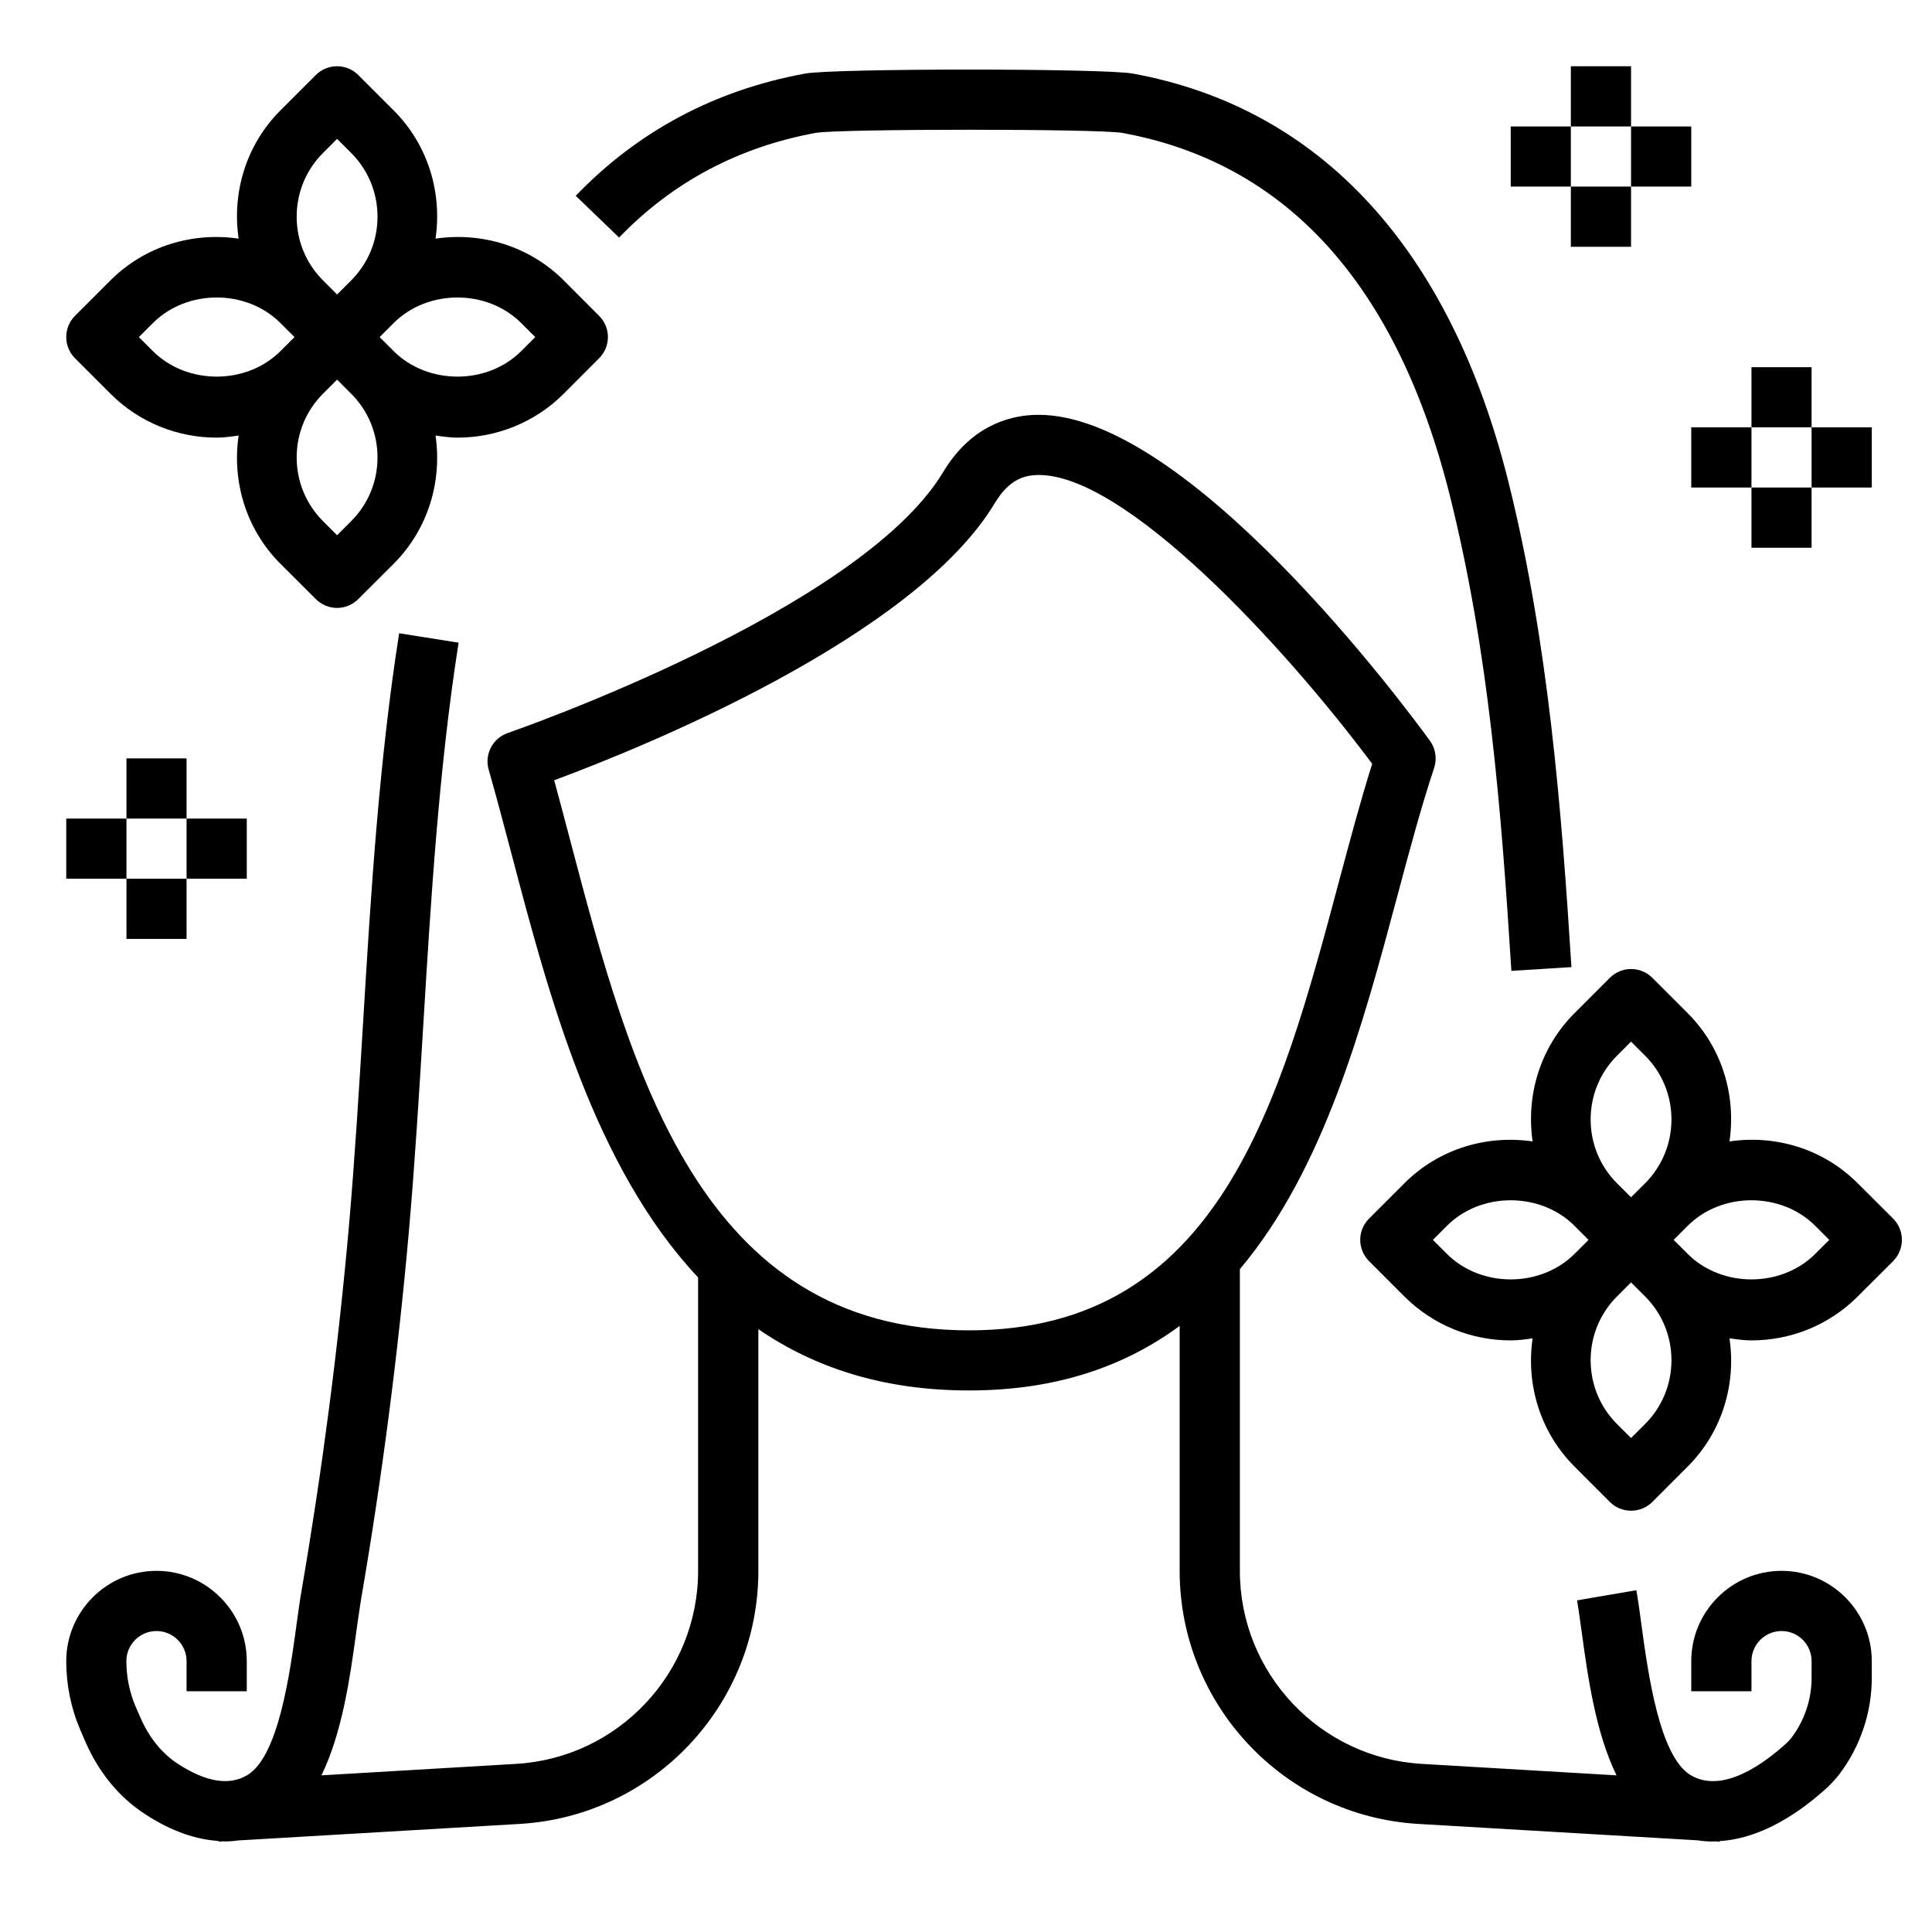
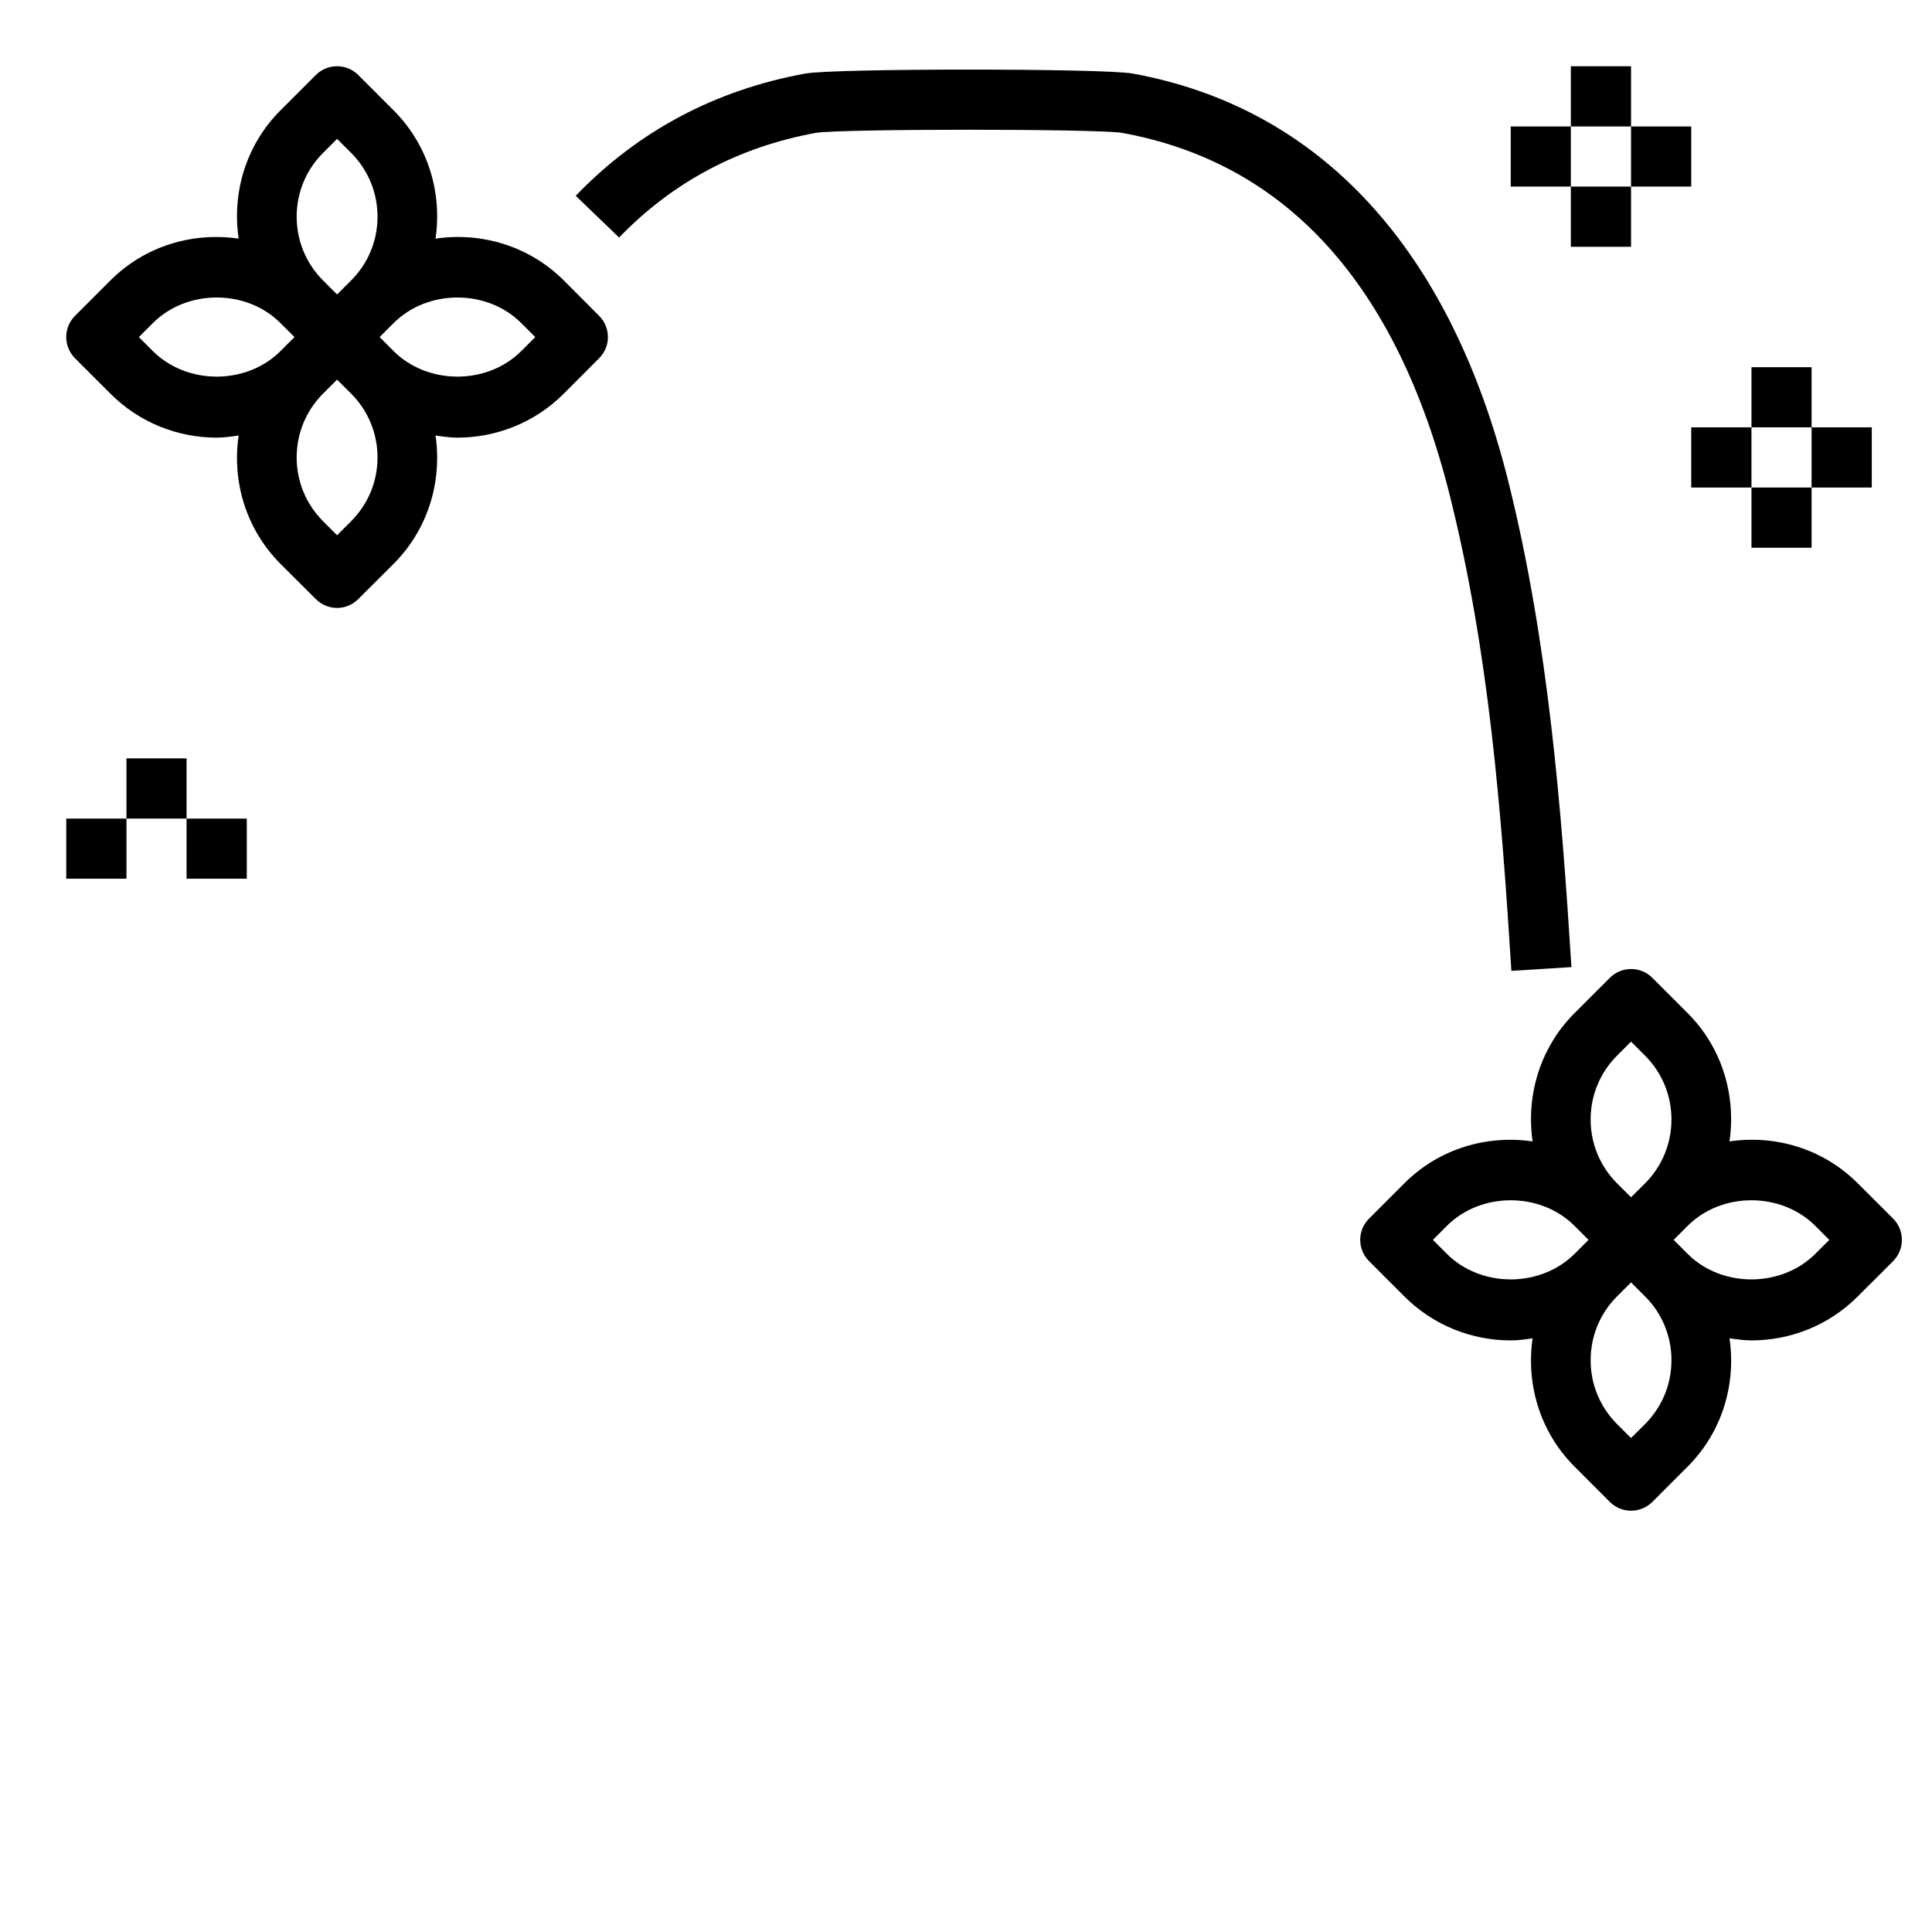
<svg xmlns="http://www.w3.org/2000/svg" width="120" zoomAndPan="magnify" viewBox="0 0 90 90" height="120" preserveAspectRatio="xMidYMid meet" version="1.0">
  <path fill="#000000" d="M 38.012 6.188 C 39.211 5.996 51.066 5.996 52.262 6.188 C 59.941 7.582 65.086 13.273 67.543 23.102 C 69.359 30.371 69.934 37.715 70.406 45.227 L 73.203 45.051 C 72.742 37.711 72.133 29.914 70.262 22.422 C 67.551 11.586 61.5 5.016 52.762 3.426 C 51.41 3.18 38.871 3.18 37.516 3.426 C 33.32 4.191 29.719 6.105 26.82 9.121 L 28.84 11.066 C 31.324 8.484 34.414 6.844 38.012 6.188 Z M 38.012 6.188 " fill-opacity="1" fill-rule="nonzero" />
-   <path fill="#000000" d="M 82.992 73.176 C 80.672 73.176 78.785 75.066 78.785 77.383 L 78.785 78.785 L 81.59 78.785 L 81.59 77.383 C 81.59 76.609 82.219 75.98 82.992 75.98 C 83.766 75.98 84.391 76.609 84.391 77.383 L 84.391 78.168 C 84.391 79.164 84.059 80.152 83.461 80.941 C 83.391 81.031 83.32 81.113 83.234 81.191 C 82.203 82.137 80.246 83.59 78.75 82.688 C 77.301 81.809 76.773 77.961 76.461 75.66 C 76.379 75.07 76.309 74.531 76.227 74.078 L 73.465 74.551 C 73.539 74.98 73.605 75.484 73.684 76.039 C 73.969 78.133 74.336 80.727 75.305 82.703 L 66.234 82.168 C 61.48 81.891 57.758 77.938 57.758 73.18 L 57.758 59.121 C 61.672 54.477 63.492 47.734 65.074 41.812 C 65.652 39.652 66.195 37.613 66.809 35.77 C 66.949 35.34 66.875 34.867 66.609 34.504 C 65.469 32.934 55.371 19.324 48.387 19.324 C 48.309 19.324 48.23 19.324 48.156 19.328 C 46.93 19.383 45.199 19.887 43.938 21.988 C 40.043 28.477 23.82 34.086 23.66 34.145 C 22.949 34.387 22.559 35.137 22.766 35.859 C 23.129 37.125 23.48 38.465 23.848 39.852 C 25.562 46.363 27.676 54.355 32.52 59.508 L 32.52 73.176 C 32.52 77.938 28.797 81.891 24.043 82.168 L 14.973 82.703 C 15.941 80.727 16.309 78.133 16.594 76.039 C 16.672 75.484 16.742 74.977 16.812 74.551 C 17.793 68.852 18.543 63.066 19.047 57.367 C 19.328 54.16 19.527 50.898 19.719 47.742 C 20.074 41.871 20.445 35.797 21.363 29.938 L 18.594 29.5 C 17.652 35.492 17.277 41.633 16.918 47.57 C 16.727 50.707 16.531 53.953 16.254 57.121 C 15.758 62.746 15.016 68.449 14.051 74.078 C 13.969 74.531 13.898 75.07 13.816 75.66 C 13.504 77.961 12.977 81.809 11.527 82.688 C 10.68 83.199 9.586 83.016 8.27 82.156 C 7.535 81.672 6.938 80.93 6.539 80.008 L 6.324 79.516 C 6.035 78.84 5.887 78.121 5.887 77.383 C 5.887 76.609 6.516 75.98 7.289 75.98 C 8.062 75.98 8.691 76.609 8.691 77.383 L 8.691 78.785 L 11.496 78.785 L 11.496 77.383 C 11.496 75.066 9.609 73.176 7.289 73.176 C 4.973 73.176 3.086 75.066 3.086 77.383 C 3.086 78.508 3.312 79.598 3.758 80.629 L 3.969 81.117 C 4.586 82.547 5.543 83.719 6.738 84.496 C 8.047 85.355 9.188 85.695 10.176 85.758 L 10.176 85.789 L 10.422 85.777 C 10.445 85.777 10.473 85.781 10.496 85.781 C 10.711 85.781 10.91 85.762 11.109 85.734 L 24.211 84.965 C 30.445 84.602 35.328 79.422 35.328 73.176 L 35.328 61.918 C 37.918 63.695 41.121 64.773 45.141 64.773 C 49.254 64.773 52.43 63.625 54.953 61.766 L 54.953 73.176 C 54.953 79.422 59.836 84.602 66.07 84.965 L 79.086 85.73 C 79.316 85.766 79.551 85.785 79.789 85.785 C 79.824 85.785 79.859 85.781 79.898 85.777 L 80.105 85.793 L 80.105 85.766 C 81.699 85.668 83.414 84.828 85.129 83.262 C 85.332 83.07 85.512 82.871 85.688 82.645 C 86.66 81.363 87.195 79.773 87.195 78.168 L 87.195 77.383 C 87.195 75.066 85.309 73.176 82.992 73.176 Z M 45.141 61.973 C 32.582 61.973 29.383 49.84 26.559 39.137 C 26.309 38.184 26.062 37.25 25.816 36.348 C 29.887 34.836 42.57 29.719 46.344 23.434 C 47.008 22.324 47.727 22.152 48.281 22.129 C 52.328 21.977 59.801 30.055 63.922 35.582 C 63.375 37.309 62.887 39.152 62.367 41.09 C 59.625 51.355 56.789 61.973 45.141 61.973 Z M 45.141 61.973 " fill-opacity="1" fill-rule="nonzero" />
  <path fill="#000000" d="M 5.141 18.336 C 6.504 19.703 8.301 20.387 10.094 20.387 C 10.438 20.387 10.777 20.336 11.117 20.289 C 10.805 22.406 11.441 24.637 13.066 26.266 L 14.711 27.906 C 14.984 28.18 15.344 28.32 15.703 28.32 C 16.059 28.32 16.418 28.18 16.691 27.906 L 18.336 26.266 C 19.961 24.637 20.598 22.406 20.289 20.289 C 20.625 20.336 20.969 20.387 21.309 20.387 C 23.102 20.387 24.898 19.703 26.266 18.336 L 27.906 16.691 C 28.457 16.145 28.457 15.258 27.906 14.711 L 26.266 13.066 C 24.637 11.441 22.406 10.805 20.289 11.117 C 20.598 8.996 19.961 6.766 18.336 5.141 L 16.691 3.496 C 16.145 2.949 15.258 2.949 14.711 3.496 L 13.066 5.141 C 11.441 6.766 10.805 8.996 11.117 11.117 C 8.996 10.805 6.766 11.441 5.141 13.066 L 3.496 14.711 C 2.949 15.258 2.949 16.145 3.496 16.691 Z M 18.336 15.051 C 19.926 13.461 22.695 13.461 24.281 15.051 L 24.934 15.703 L 24.281 16.355 C 22.695 17.941 19.926 17.941 18.336 16.355 L 17.684 15.703 Z M 15.051 7.121 L 15.703 6.469 L 16.355 7.121 C 17.148 7.914 17.586 8.969 17.586 10.094 C 17.586 11.219 17.148 12.273 16.355 13.066 L 15.703 13.719 L 15.051 13.066 C 14.258 12.273 13.82 11.219 13.82 10.094 C 13.82 8.969 14.258 7.914 15.051 7.121 Z M 15.051 18.336 L 15.703 17.684 L 16.355 18.336 C 17.148 19.129 17.586 20.184 17.586 21.309 C 17.586 22.434 17.148 23.488 16.355 24.281 L 15.703 24.934 L 15.051 24.281 C 14.258 23.488 13.82 22.434 13.82 21.309 C 13.82 20.184 14.258 19.129 15.051 18.336 Z M 7.121 15.051 C 8.711 13.461 11.48 13.461 13.066 15.051 L 13.719 15.703 L 13.066 16.355 C 11.48 17.941 8.711 17.941 7.121 16.355 L 6.469 15.703 Z M 7.121 15.051 " fill-opacity="1" fill-rule="nonzero" />
  <path fill="#000000" d="M 88.188 56.766 L 86.543 55.125 C 84.918 53.496 82.684 52.859 80.566 53.172 C 80.875 51.055 80.242 48.82 78.617 47.195 L 76.973 45.551 C 76.426 45.004 75.539 45.004 74.992 45.551 L 73.348 47.195 C 71.723 48.82 71.086 51.055 71.395 53.172 C 69.277 52.863 67.043 53.496 65.418 55.125 L 63.777 56.766 C 63.227 57.312 63.227 58.199 63.777 58.75 L 65.418 60.391 C 66.785 61.758 68.578 62.441 70.375 62.441 C 70.715 62.441 71.059 62.395 71.395 62.344 C 71.086 64.461 71.723 66.695 73.348 68.32 L 74.992 69.965 C 75.266 70.238 75.621 70.375 75.98 70.375 C 76.34 70.375 76.699 70.238 76.973 69.965 L 78.617 68.32 C 80.242 66.695 80.879 64.461 80.566 62.344 C 80.906 62.391 81.246 62.441 81.59 62.441 C 83.383 62.441 85.18 61.758 86.543 60.391 L 88.188 58.75 C 88.734 58.199 88.734 57.312 88.188 56.766 Z M 73.348 58.41 C 71.758 59.996 68.988 59.996 67.402 58.41 L 66.75 57.758 L 67.402 57.105 C 68.988 55.516 71.758 55.516 73.348 57.105 L 74 57.758 Z M 76.633 66.34 L 75.98 66.988 L 75.328 66.34 C 74.535 65.543 74.098 64.488 74.098 63.363 C 74.098 62.242 74.535 61.184 75.328 60.391 L 75.98 59.738 L 76.633 60.391 C 77.426 61.184 77.863 62.242 77.863 63.363 C 77.863 64.488 77.426 65.543 76.633 66.34 Z M 76.633 55.125 L 75.98 55.773 L 75.328 55.125 C 74.535 54.328 74.098 53.273 74.098 52.148 C 74.098 51.027 74.535 49.969 75.328 49.176 L 75.98 48.523 L 76.633 49.176 C 77.426 49.969 77.863 51.027 77.863 52.148 C 77.863 53.273 77.426 54.328 76.633 55.125 Z M 84.562 58.41 C 82.973 59.996 80.203 59.996 78.617 58.41 L 77.965 57.758 L 78.617 57.105 C 80.203 55.516 82.973 55.516 84.562 57.105 L 85.215 57.758 Z M 84.562 58.41 " fill-opacity="1" fill-rule="nonzero" />
  <path fill="#000000" d="M 73.176 3.086 L 75.98 3.086 L 75.98 5.891 L 73.176 5.891 Z M 73.176 3.086 " fill-opacity="1" fill-rule="nonzero" />
  <path fill="#000000" d="M 75.98 5.891 L 78.785 5.891 L 78.785 8.691 L 75.98 8.691 Z M 75.98 5.891 " fill-opacity="1" fill-rule="nonzero" />
  <path fill="#000000" d="M 70.375 5.891 L 73.176 5.891 L 73.176 8.691 L 70.375 8.691 Z M 70.375 5.891 " fill-opacity="1" fill-rule="nonzero" />
  <path fill="#000000" d="M 73.176 8.691 L 75.98 8.691 L 75.98 11.496 L 73.176 11.496 Z M 73.176 8.691 " fill-opacity="1" fill-rule="nonzero" />
  <path fill="#000000" d="M 5.891 35.328 L 8.691 35.328 L 8.691 38.133 L 5.891 38.133 Z M 5.891 35.328 " fill-opacity="1" fill-rule="nonzero" />
  <path fill="#000000" d="M 8.691 38.133 L 11.496 38.133 L 11.496 40.934 L 8.691 40.934 Z M 8.691 38.133 " fill-opacity="1" fill-rule="nonzero" />
  <path fill="#000000" d="M 3.086 38.133 L 5.891 38.133 L 5.891 40.934 L 3.086 40.934 Z M 3.086 38.133 " fill-opacity="1" fill-rule="nonzero" />
-   <path fill="#000000" d="M 5.891 40.934 L 8.691 40.934 L 8.691 43.738 L 5.891 43.738 Z M 5.891 40.934 " fill-opacity="1" fill-rule="nonzero" />
  <path fill="#000000" d="M 81.59 17.105 L 84.391 17.105 L 84.391 19.906 L 81.59 19.906 Z M 81.59 17.105 " fill-opacity="1" fill-rule="nonzero" />
  <path fill="#000000" d="M 84.391 19.906 L 87.195 19.906 L 87.195 22.711 L 84.391 22.711 Z M 84.391 19.906 " fill-opacity="1" fill-rule="nonzero" />
  <path fill="#000000" d="M 78.785 19.906 L 81.59 19.906 L 81.59 22.711 L 78.785 22.711 Z M 78.785 19.906 " fill-opacity="1" fill-rule="nonzero" />
  <path fill="#000000" d="M 81.59 22.711 L 84.391 22.711 L 84.391 25.516 L 81.59 25.516 Z M 81.59 22.711 " fill-opacity="1" fill-rule="nonzero" />
</svg>